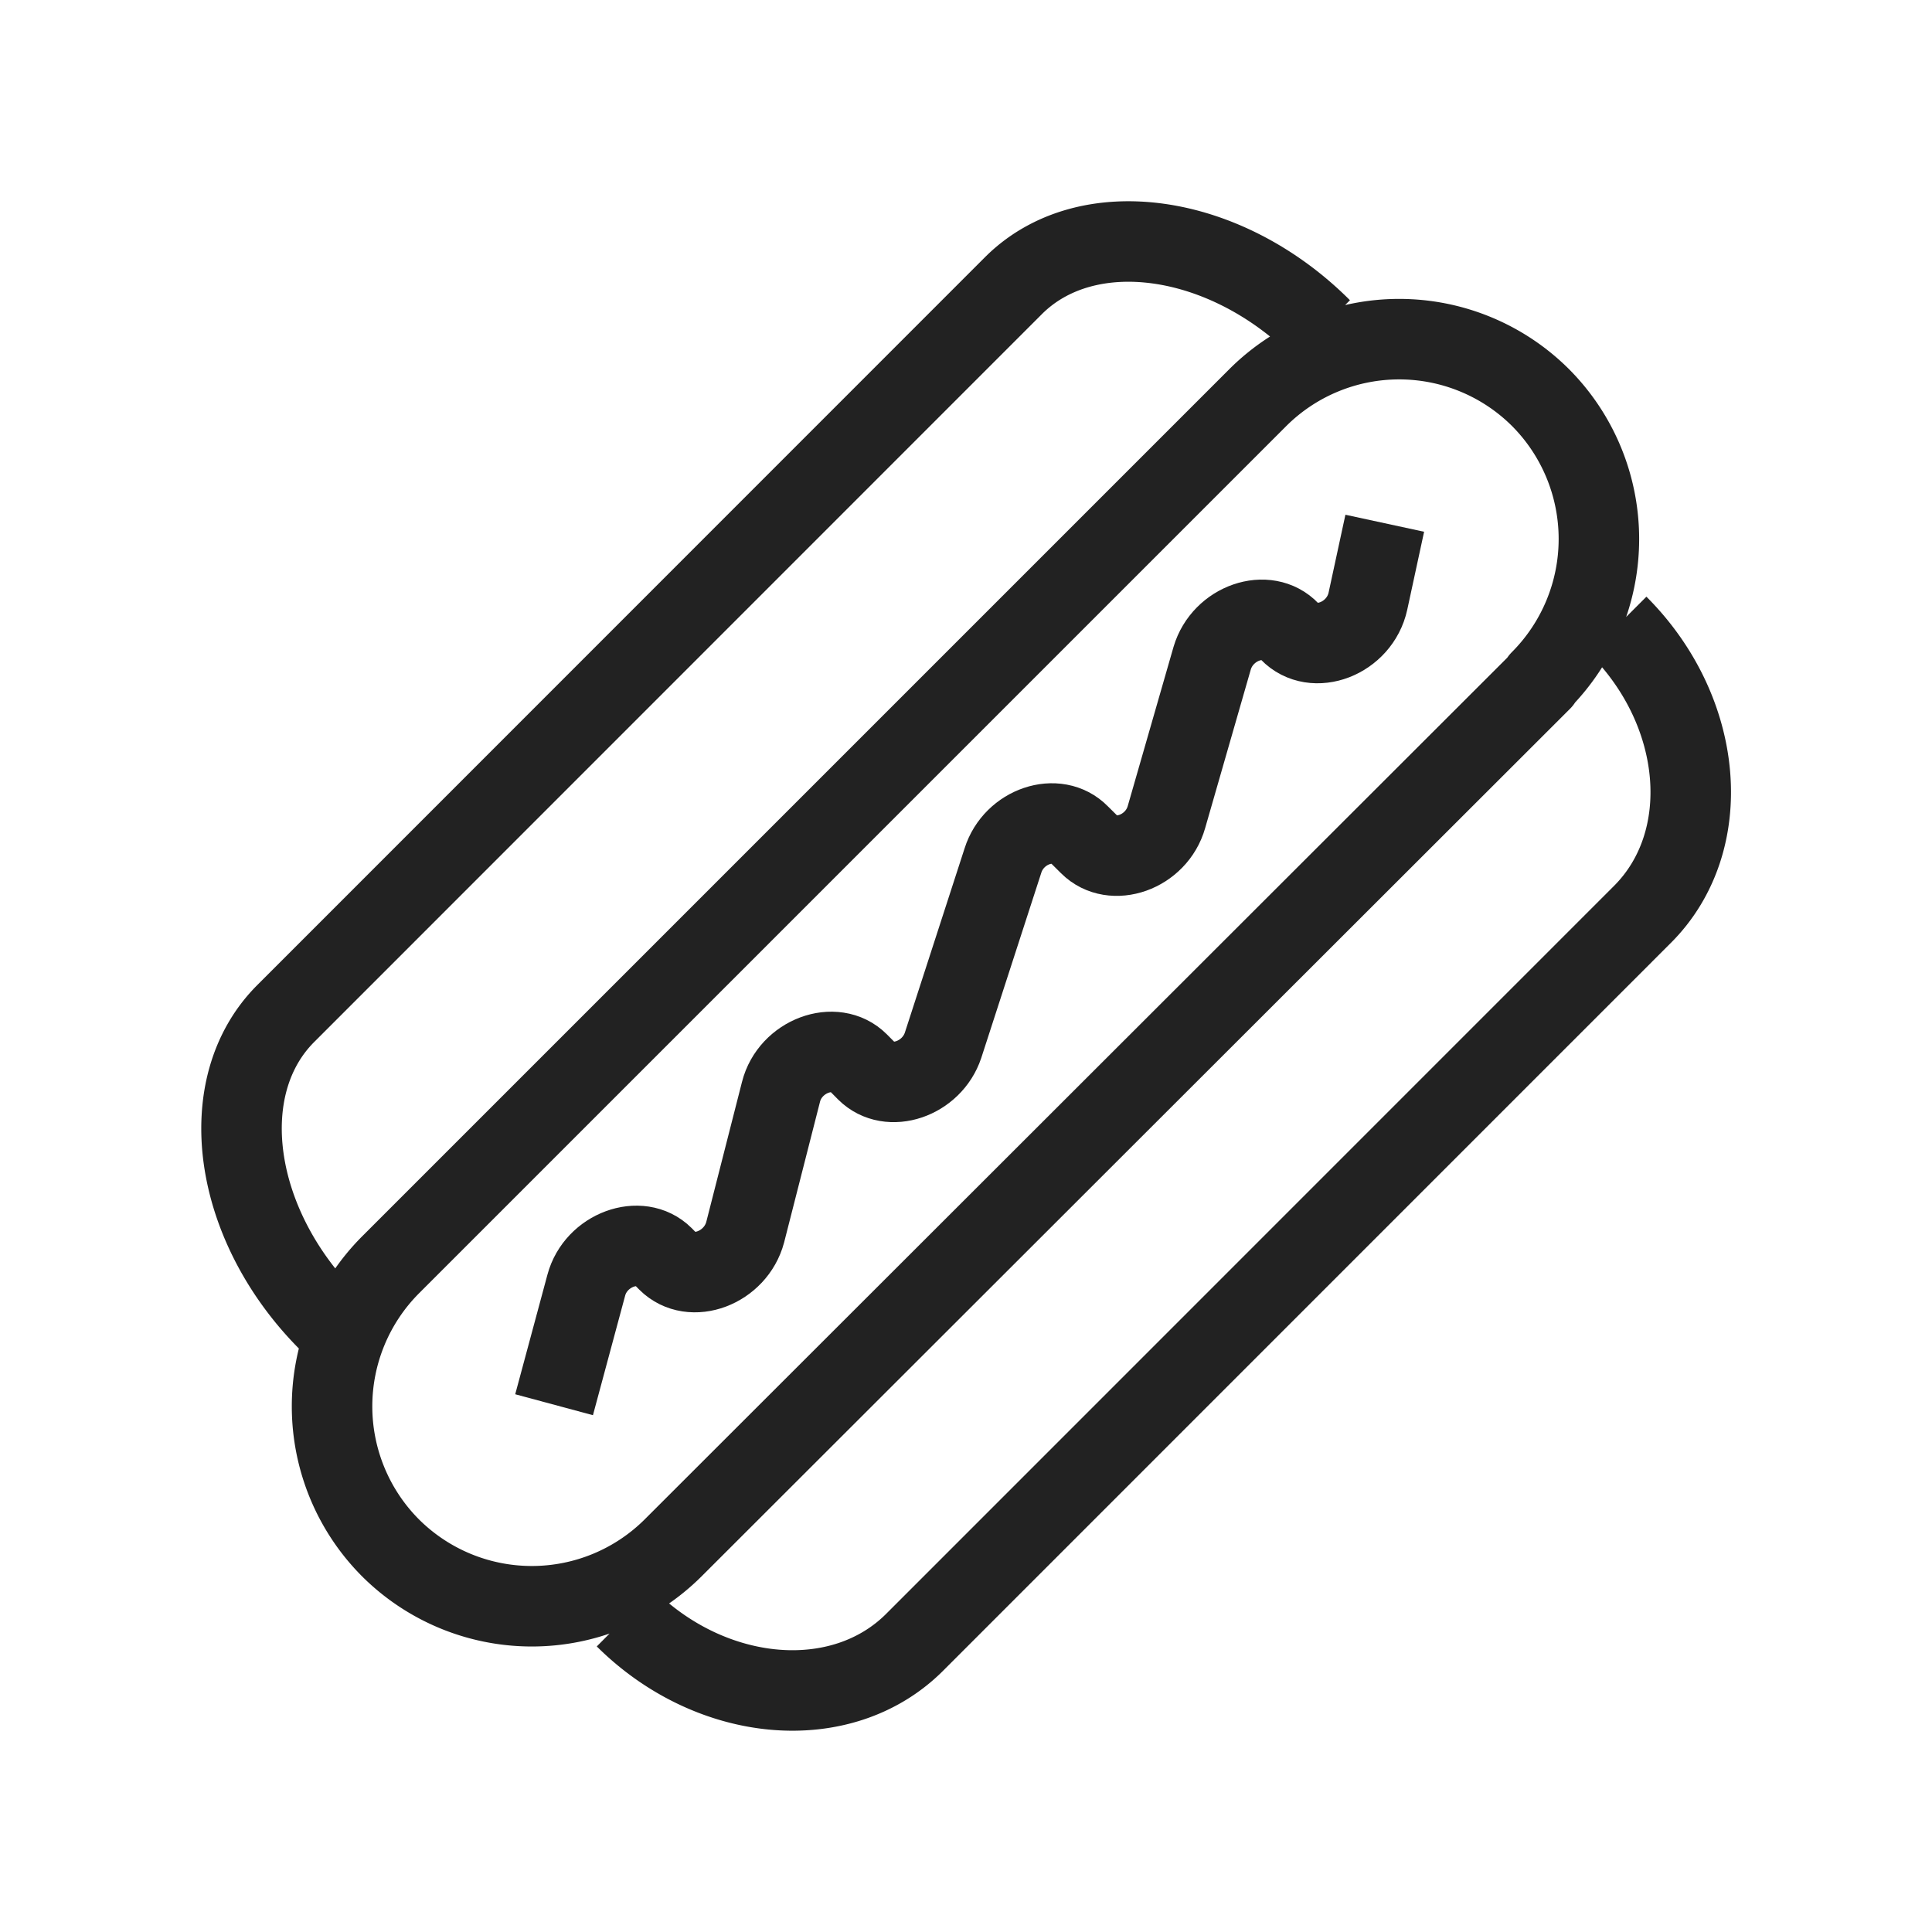
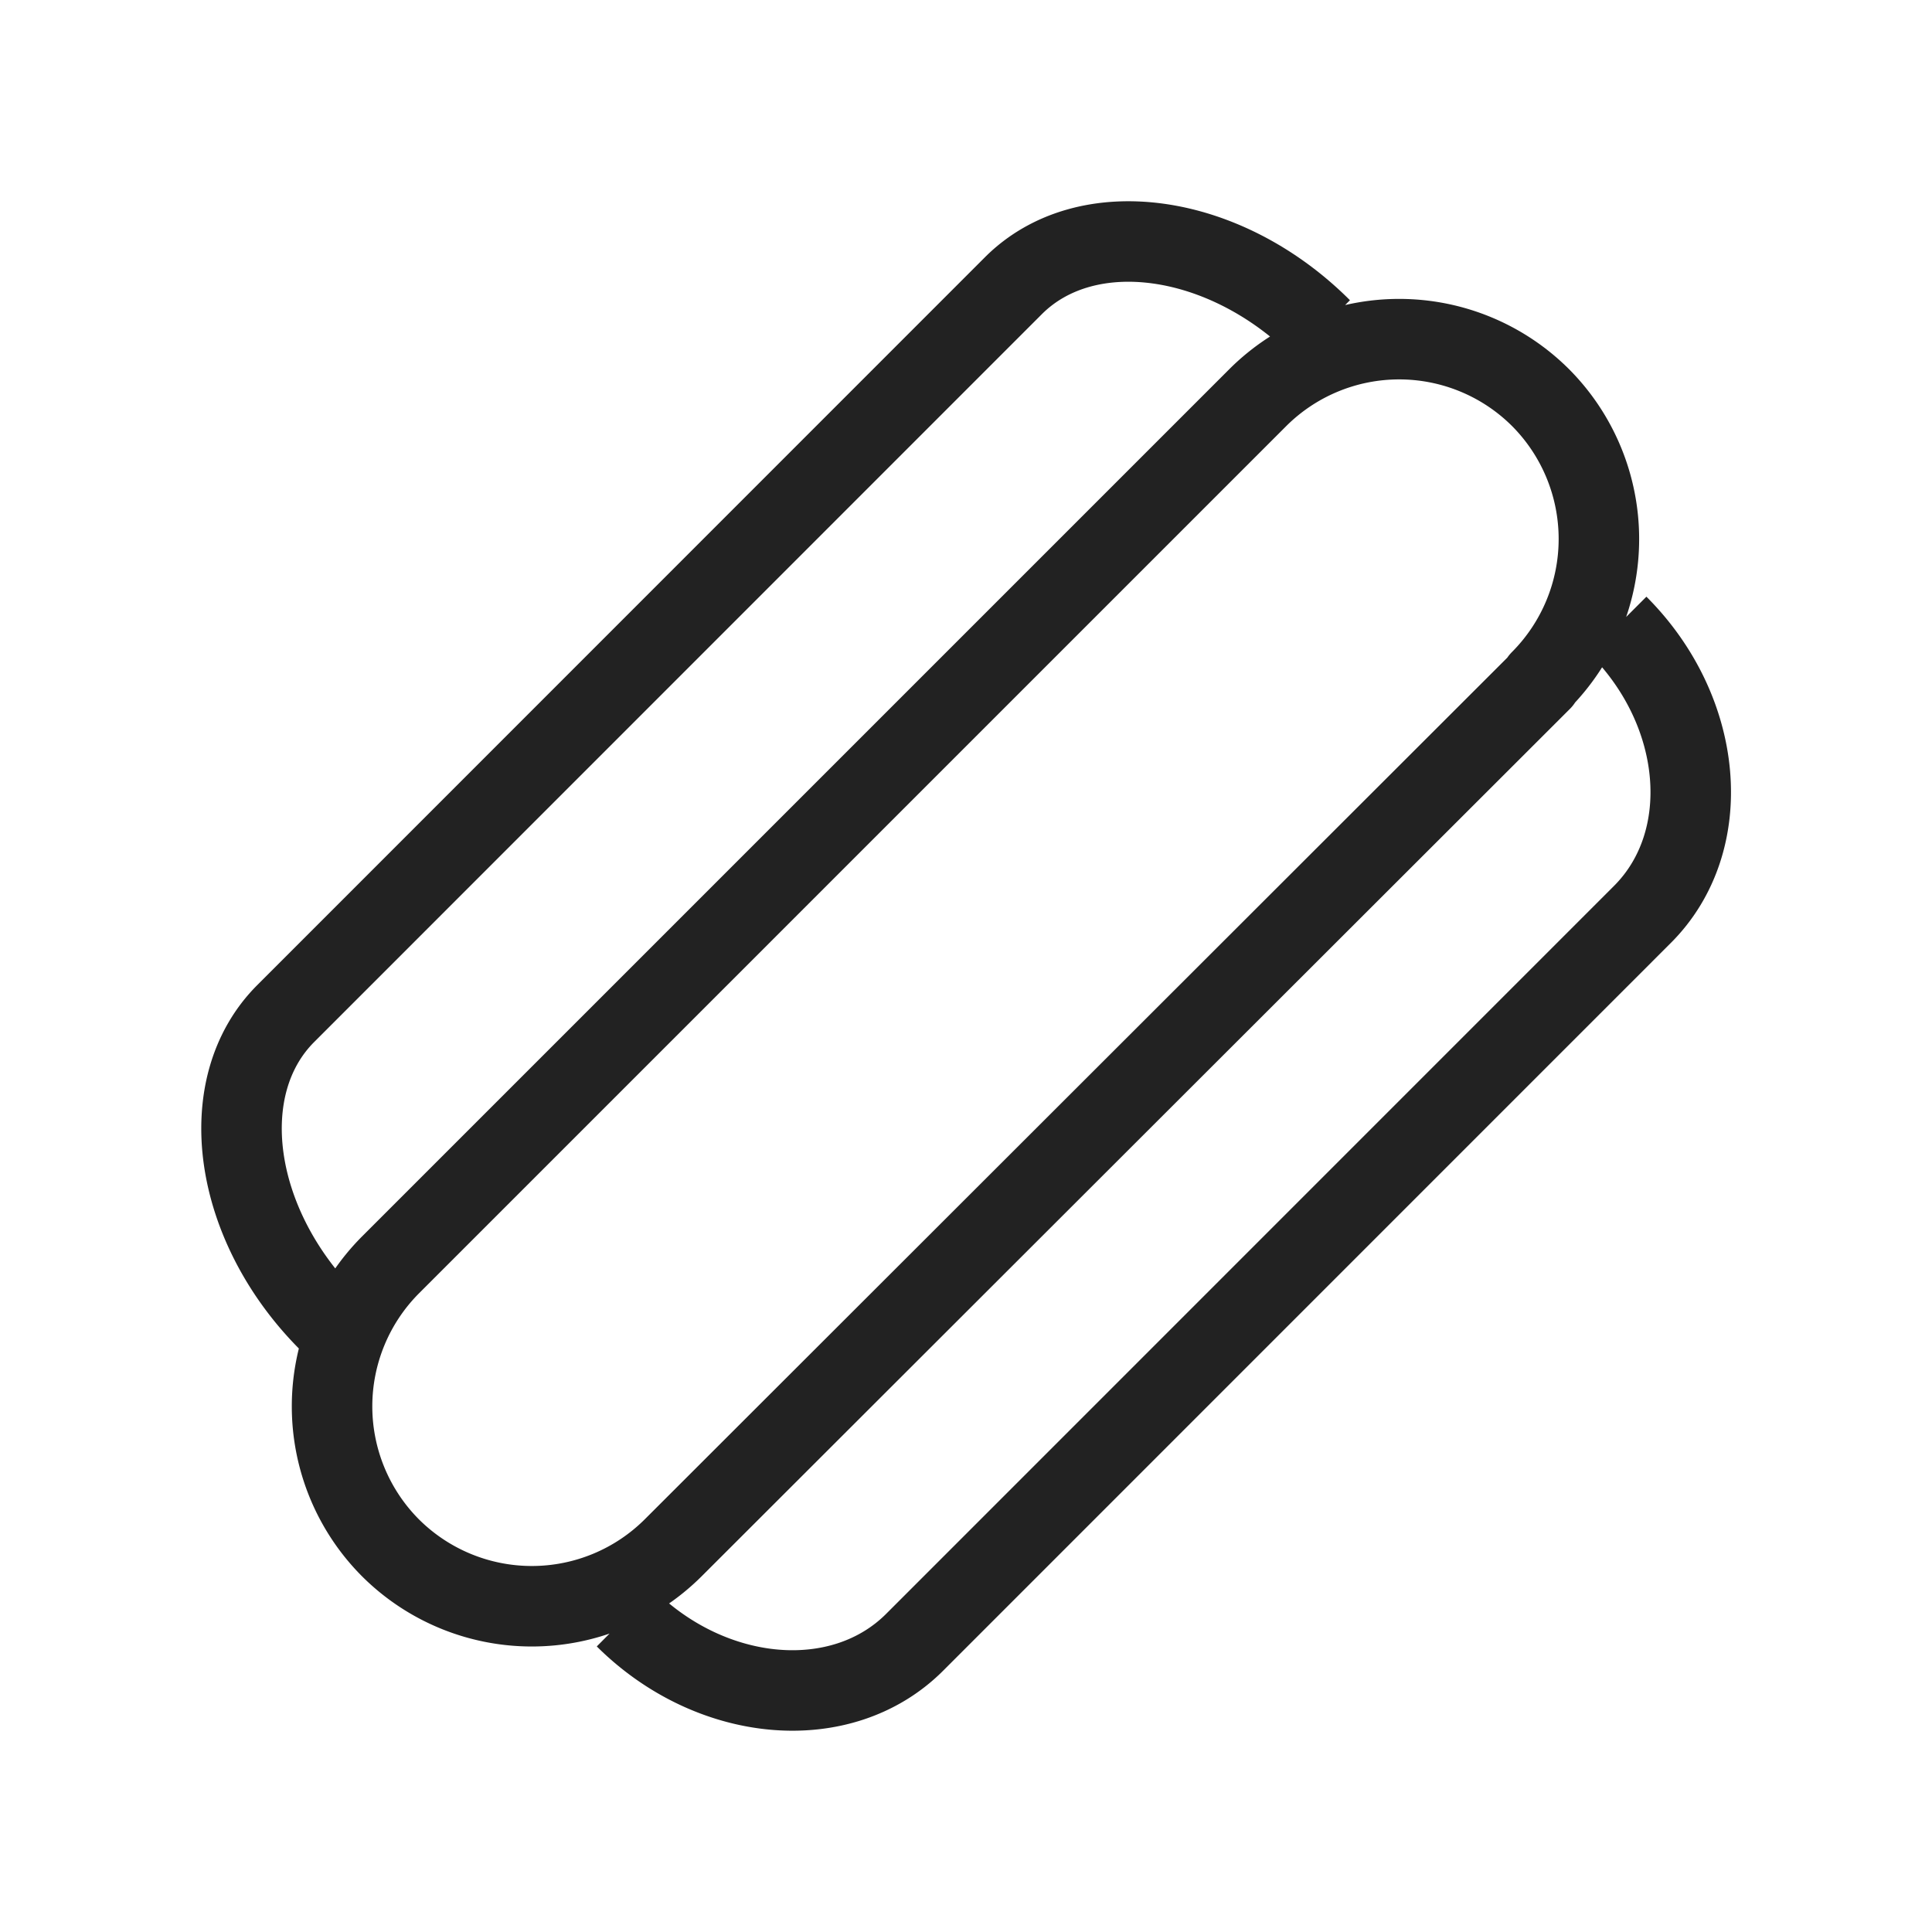
<svg xmlns="http://www.w3.org/2000/svg" width="24" height="24" viewBox="0 0 24 24" fill="none">
  <path d="M19.148 8.453 8.362 19.228a2.487 2.487 0 0 1-3.511 0 2.49 2.49 0 0 1 0-3.515L15.626 4.938a2.487 2.487 0 0 1 3.51 0 2.49 2.49 0 0 1 0 3.515h.012zM4.083 16.415c-1.198-1.198-1.44-2.918-.534-3.824l9.041-9.043c.906-.905 2.628-.663 3.826.535M20.099 7.766c1.075 1.074 1.21 2.688.304 3.593l-9.042 9.043c-.906.905-2.52.765-3.595-.304" stroke="#222" stroke-linejoin="round" />
-   <path d="m6.883 17.45.4-1.485c.117-.439.669-.641.956-.355l.056.057c.293.292.844.084.962-.36l.445-1.744c.112-.444.67-.652.962-.36l.101.102c.281.28.81.1.95-.32l.744-2.295c.135-.428.67-.608.95-.32l.124.123c.287.287.833.095.957-.343l.568-1.974c.13-.439.68-.63.962-.332.298.31.872.09.973-.377l.209-.967" stroke="#222" stroke-linejoin="round" />
</svg>